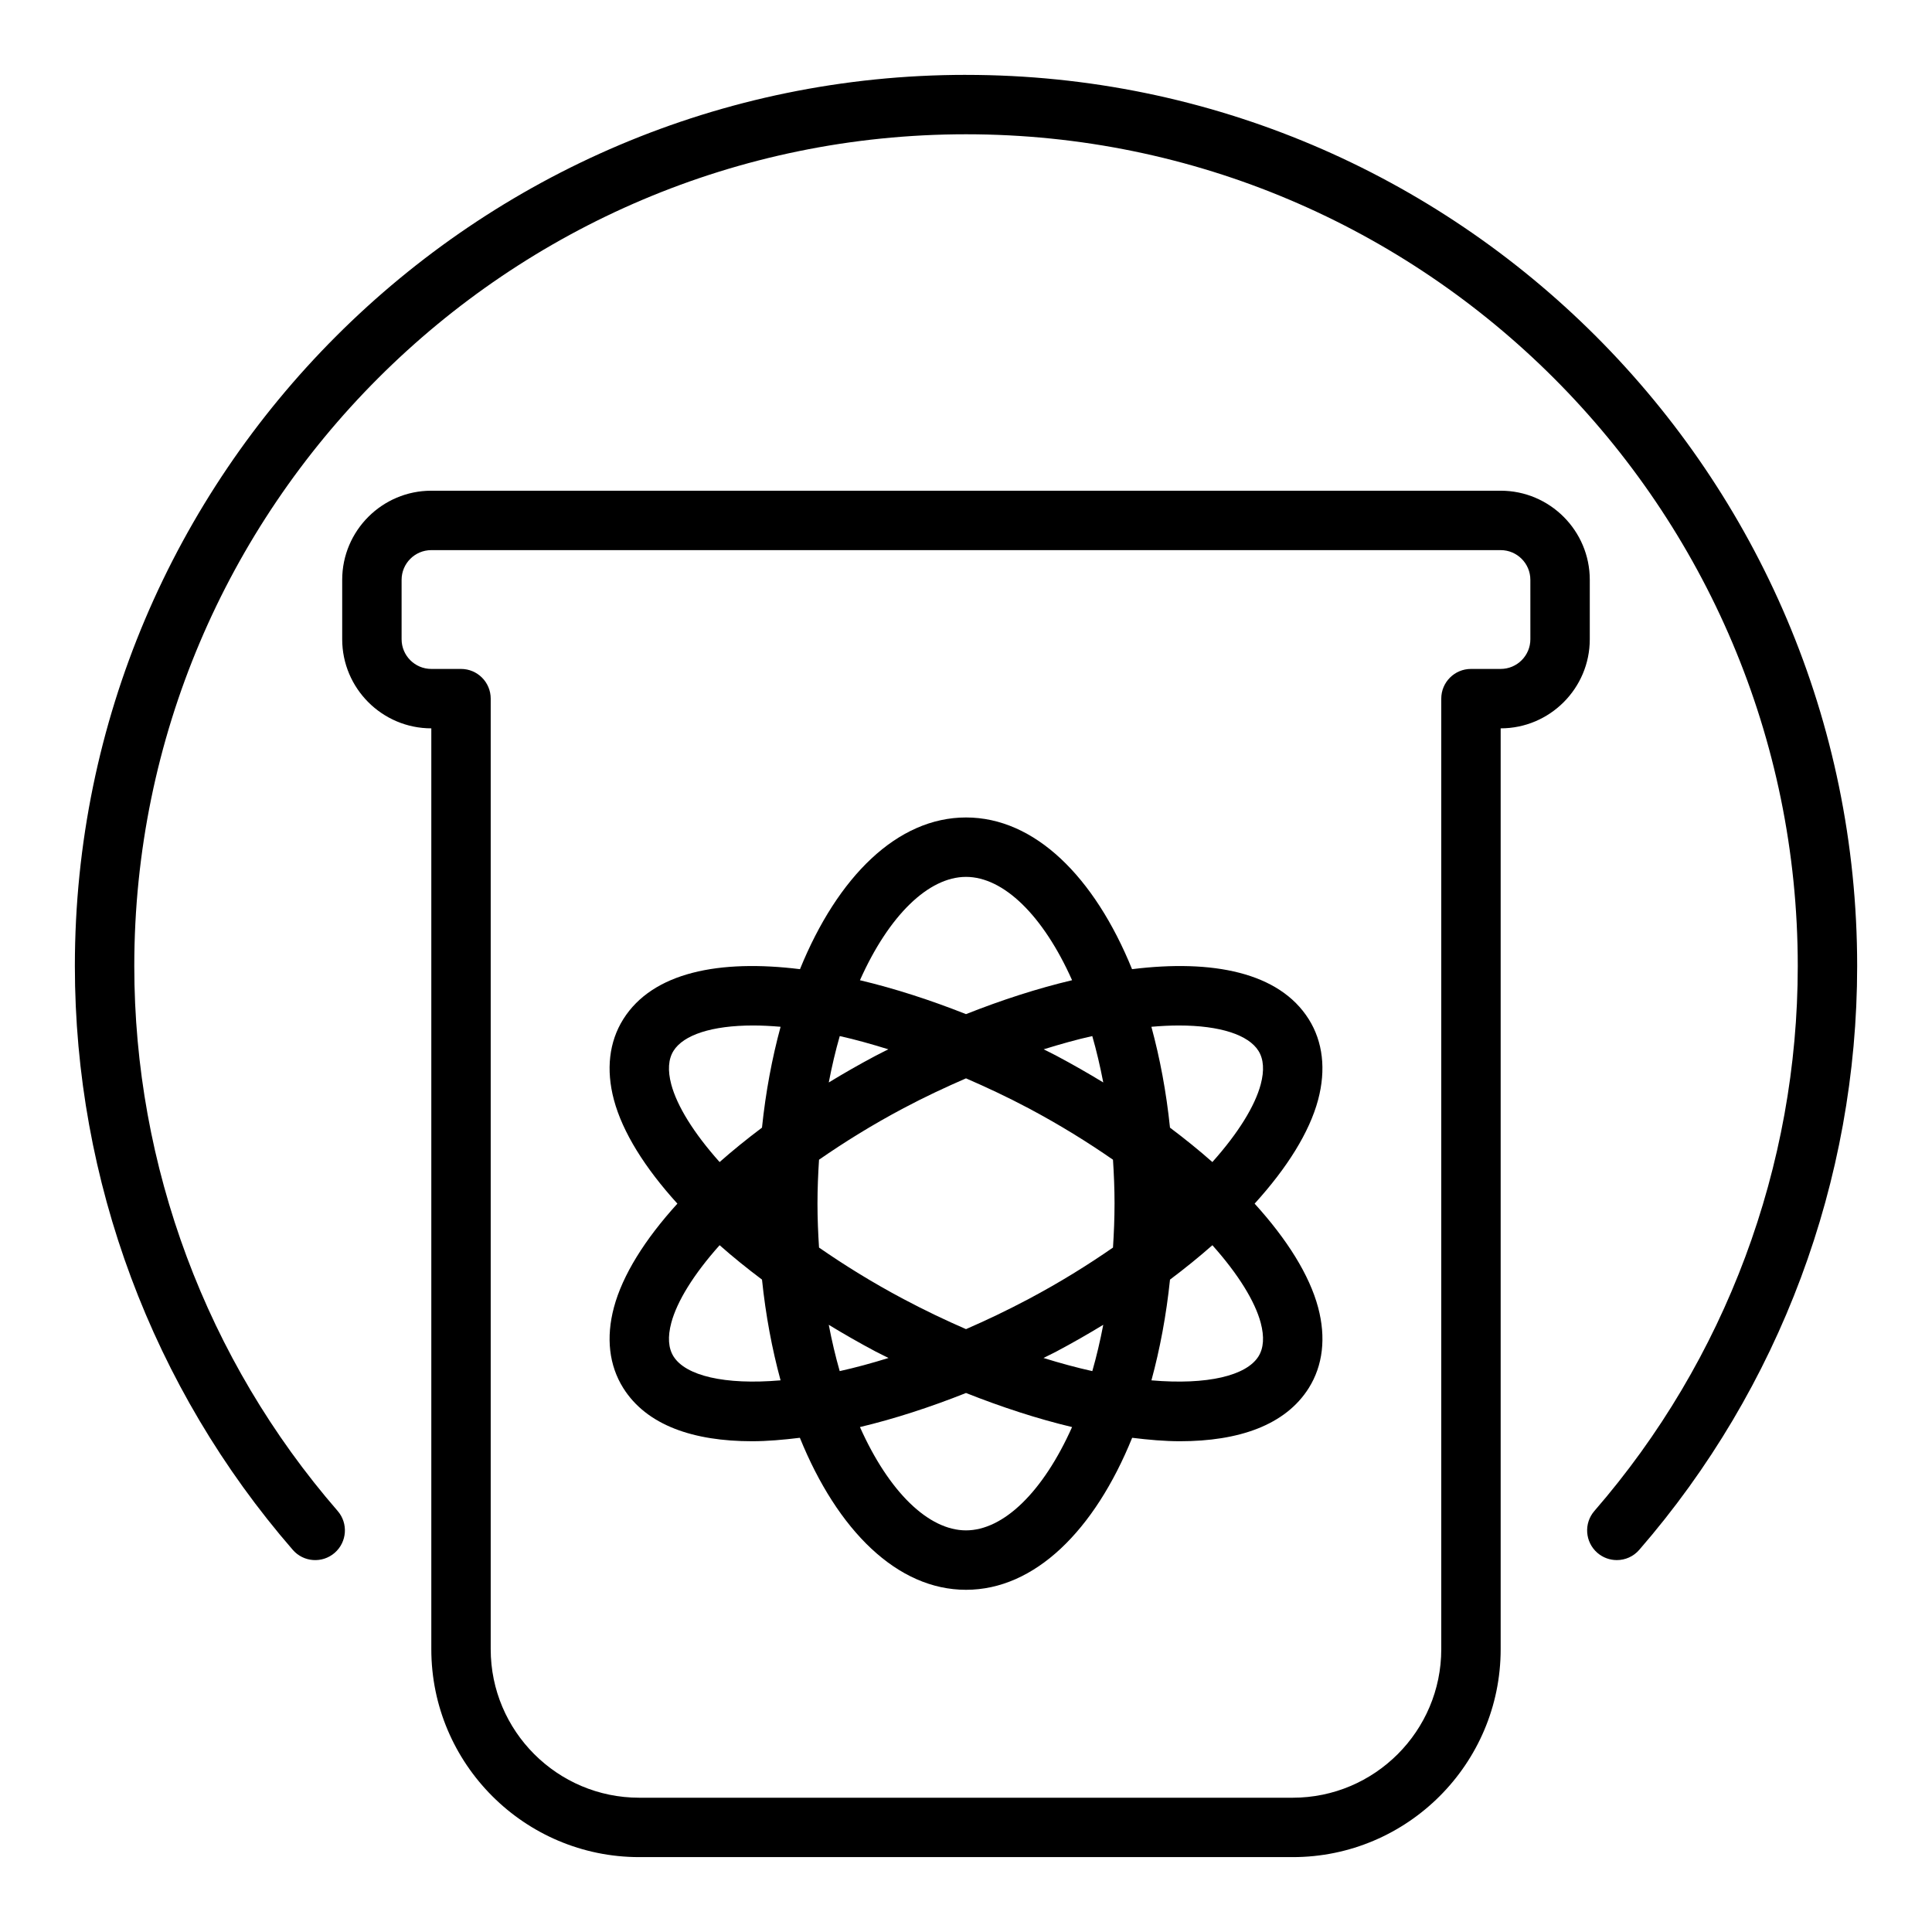
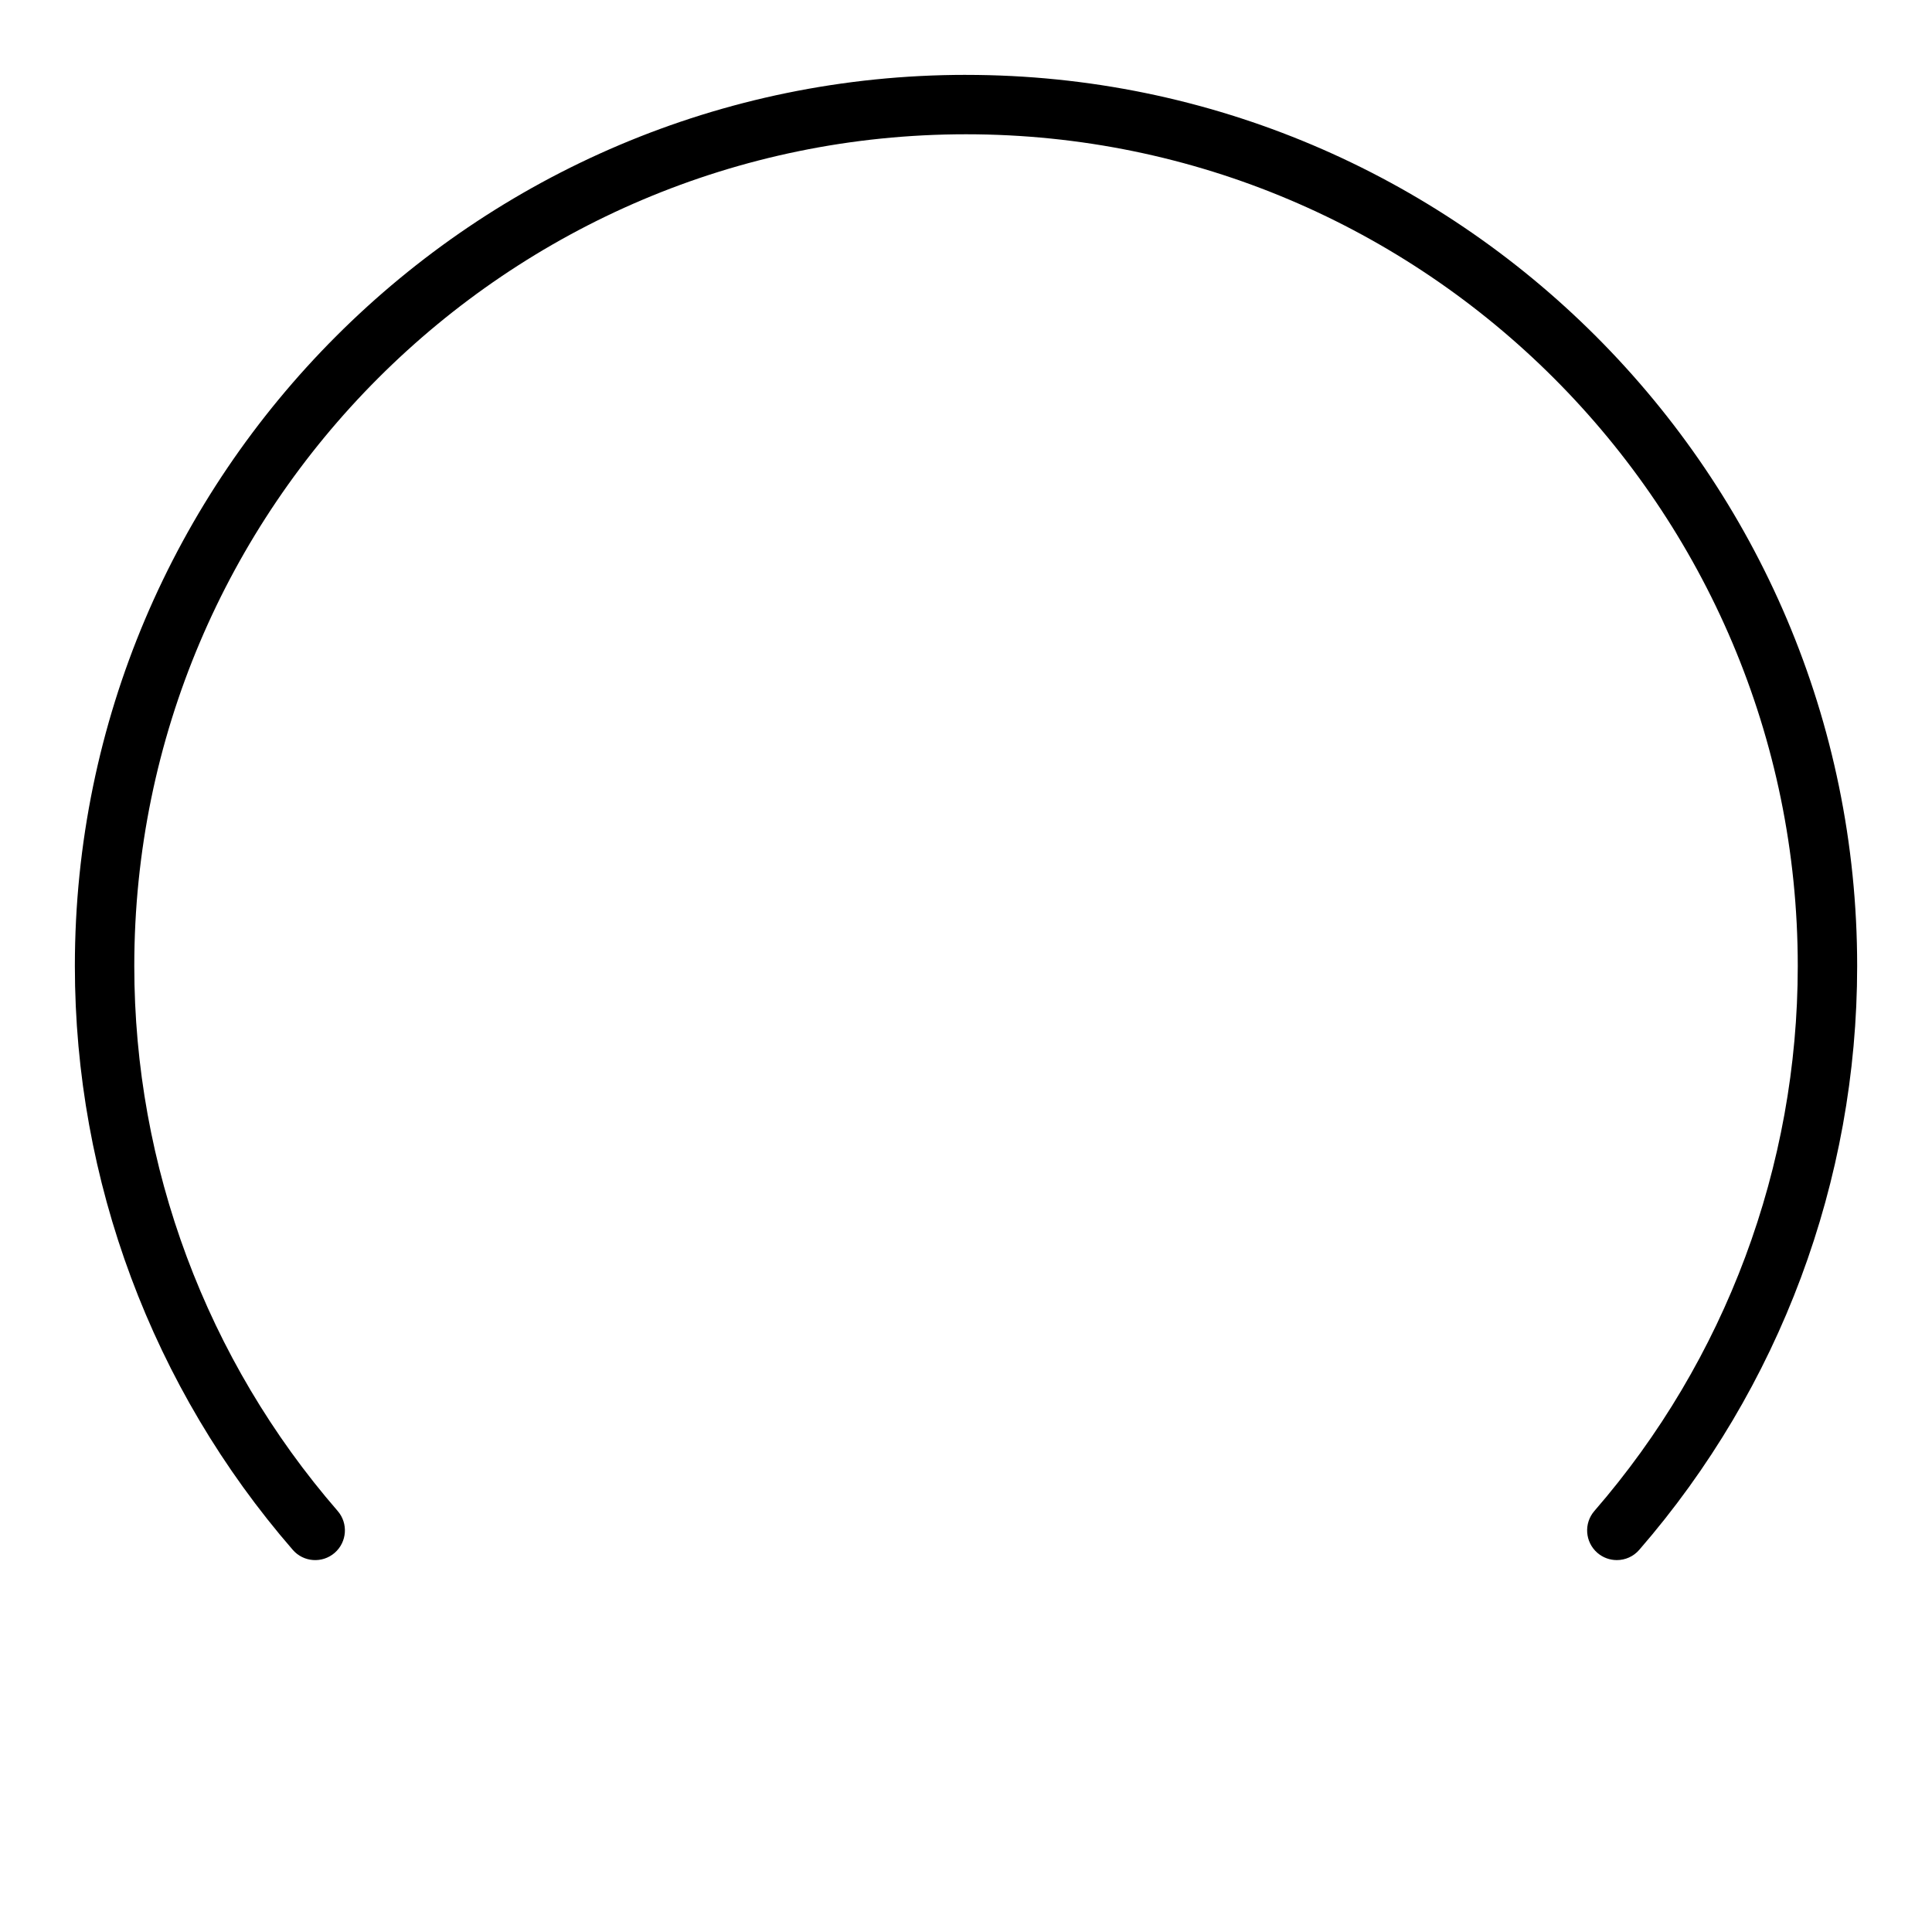
<svg xmlns="http://www.w3.org/2000/svg" fill="#000000" width="800px" height="800px" version="1.1" viewBox="144 144 512 512">
  <g>
-     <path d="m565.31 297.66c0-13.023-10.594-23.617-23.617-23.617h-283.39c-13.023 0-23.617 10.594-23.617 23.617v15.742c0 13.023 10.594 23.617 23.617 23.617v244.03c0 30.387 24.723 55.105 55.105 55.105h173.18c30.383 0 55.105-24.719 55.105-55.105v-244.03c13.023 0 23.617-10.594 23.617-23.617zm-15.746 15.742c0 4.34-3.527 7.871-7.871 7.871h-7.871c-4.352 0-7.871 3.523-7.871 7.871v251.91c0 21.703-17.66 39.359-39.359 39.359h-173.19c-21.703 0-39.359-17.66-39.359-39.359v-251.91c0-4.348-3.519-7.871-7.871-7.871h-7.871c-4.344 0-7.871-3.531-7.871-7.871v-15.742c0-4.34 3.527-7.871 7.871-7.871h283.39c4.344 0 7.871 3.531 7.871 7.871z" />
-     <path d="m490.84 414.11c-7.844-12.492-25.574-15.902-46.836-13.27-9.98-24.539-25.805-40.203-44-40.203s-34.023 15.664-44 40.203c-21.266-2.633-38.996 0.773-46.836 13.266-3.75 5.973-4.606 13.352-2.477 21.348 2.297 8.609 8.215 18.047 16.824 27.523-8.609 9.473-14.527 18.91-16.824 27.516-2.129 7.996-1.277 15.375 2.477 21.348 6.219 9.91 18.648 14.102 34.141 14.102 4.016 0 8.293-0.379 12.664-0.914 9.973 24.586 25.816 40.285 44.031 40.285s34.059-15.699 44.031-40.285c4.371 0.539 8.648 0.914 12.664 0.914 15.484 0 27.922-4.199 34.141-14.102 3.75-5.973 4.606-13.352 2.477-21.348-2.301-8.605-8.219-18.043-16.828-27.516 8.609-9.473 14.527-18.91 16.824-27.516 2.129-8 1.277-15.379-2.473-21.352zm-90.836-37.727c9.934 0 20.438 10.191 28.109 27.383-9.188 2.18-18.691 5.254-28.113 8.988-9.418-3.731-18.922-6.805-28.105-8.984 7.668-17.195 18.176-27.387 28.109-27.387zm39.359 86.594c0 3.992-0.168 7.848-0.41 11.641-6.664 4.617-14.039 9.219-22.391 13.648-5.664 3.004-11.188 5.637-16.562 7.969-5.375-2.336-10.895-4.965-16.559-7.969-8.352-4.434-15.727-9.031-22.391-13.648-0.242-3.793-0.41-7.652-0.41-11.641 0-3.992 0.168-7.852 0.41-11.641 6.664-4.617 14.039-9.219 22.391-13.648 5.676-3.012 11.176-5.574 16.559-7.914 5.387 2.34 10.883 4.902 16.559 7.914 8.352 4.434 15.727 9.031 22.391 13.648 0.246 3.789 0.414 7.648 0.414 11.641zm-2.988 32.109c-0.824 4.297-1.789 8.398-2.902 12.273-4.106-0.91-8.441-2.086-12.938-3.481 1.129-0.578 2.289-1.113 3.406-1.707 4.281-2.273 8.426-4.644 12.434-7.086zm-56.906 8.793c-4.496 1.395-8.832 2.57-12.938 3.481-1.113-3.875-2.078-7.977-2.902-12.273 4.008 2.441 8.148 4.816 12.434 7.09 1.117 0.59 2.277 1.125 3.406 1.703zm-15.836-73.016c0.824-4.305 1.793-8.41 2.91-12.293 4.074 0.902 8.418 2.125 12.879 3.508-1.117 0.57-2.254 1.113-3.356 1.699-4.285 2.273-8.426 4.644-12.434 7.086zm60.309-7.086c-1.102-0.586-2.242-1.129-3.356-1.699 4.461-1.379 8.809-2.606 12.879-3.508 1.117 3.883 2.082 7.988 2.91 12.293-4.008-2.441-8.152-4.812-12.434-7.086zm-101.45-1.297c2.644-4.211 10.133-6.715 21.109-6.715 2.269 0 4.707 0.121 7.262 0.344-2.254 8.297-3.945 17.242-4.93 26.73-3.981 2.992-7.742 6.039-11.23 9.117-6.938-7.769-11.297-14.91-12.809-20.562-0.984-3.711-0.785-6.707 0.598-8.914zm0 80.988c-1.383-2.207-1.582-5.203-0.594-8.914 1.512-5.652 5.867-12.793 12.809-20.562 3.484 3.082 7.25 6.125 11.23 9.117 0.98 9.477 2.668 18.41 4.922 26.695-14.895 1.285-25.176-1.254-28.367-6.336zm77.508 46.098c-9.93 0-20.438-10.191-28.105-27.379 9.184-2.184 18.688-5.293 28.109-9.027 9.418 3.731 18.922 6.844 28.105 9.027-7.672 17.188-18.18 27.379-28.109 27.379zm77.504-46.098c-3.188 5.078-13.473 7.621-28.363 6.34 2.25-8.289 3.938-17.223 4.922-26.695 3.981-2.992 7.742-6.039 11.23-9.117 6.938 7.769 11.297 14.91 12.809 20.562 0.984 3.707 0.785 6.703-0.598 8.91zm0.594-72.074c-1.512 5.652-5.867 12.793-12.809 20.562-3.484-3.082-7.25-6.125-11.23-9.117-0.98-9.488-2.672-18.434-4.93-26.73 2.555-0.223 4.992-0.344 7.262-0.344 10.977 0 18.465 2.504 21.109 6.715 1.387 2.207 1.586 5.203 0.598 8.914z" />
    <path d="m400 163.84c-130.22 0-236.16 105.95-236.16 236.16 0 56.875 20.512 111.83 57.75 154.73 2.844 3.285 7.816 3.637 11.102 0.789 3.281-2.852 3.637-7.82 0.785-11.105-34.75-40.043-53.891-91.328-53.891-144.41 0-121.54 98.875-220.42 220.42-220.42 121.54 0 220.42 98.875 220.42 220.42 0 53.082-19.141 104.37-53.891 144.41-2.852 3.281-2.5 8.254 0.785 11.105 1.488 1.289 3.324 1.922 5.156 1.922 2.199 0 4.391-0.918 5.941-2.715 37.238-42.898 57.75-97.848 57.75-154.72 0-130.22-105.94-236.16-236.16-236.16z" />
  </g>
</svg>